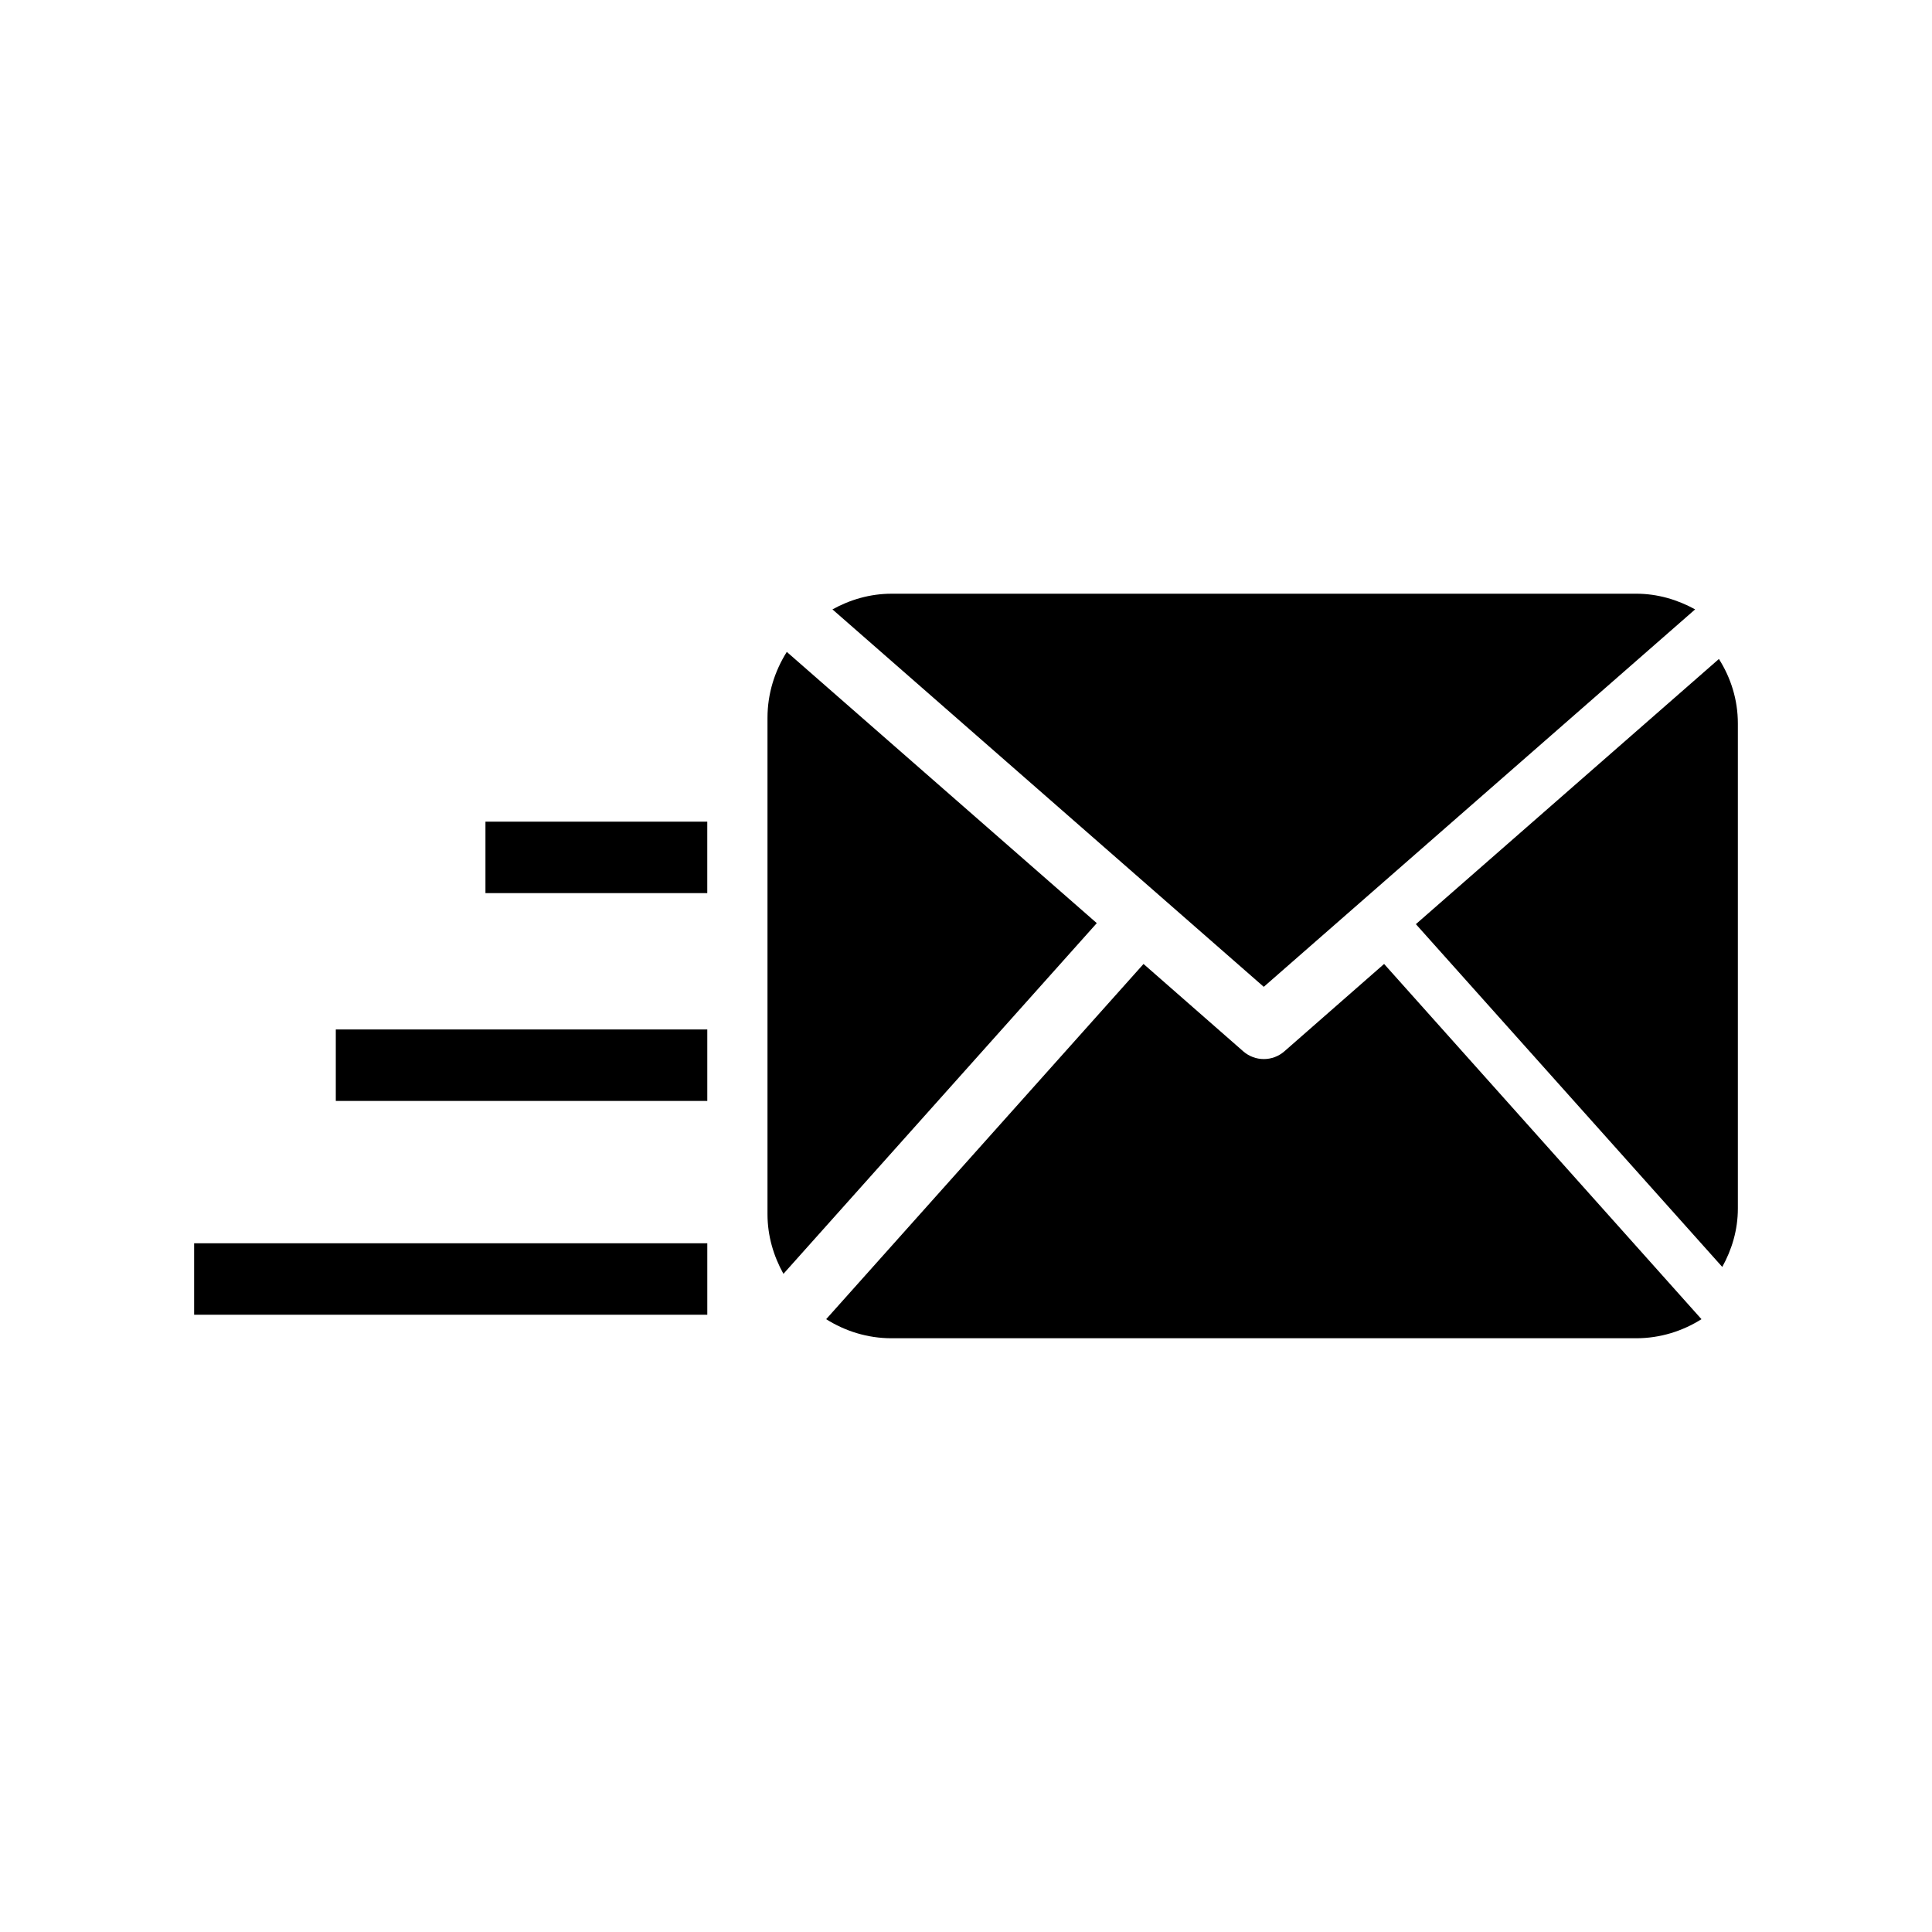
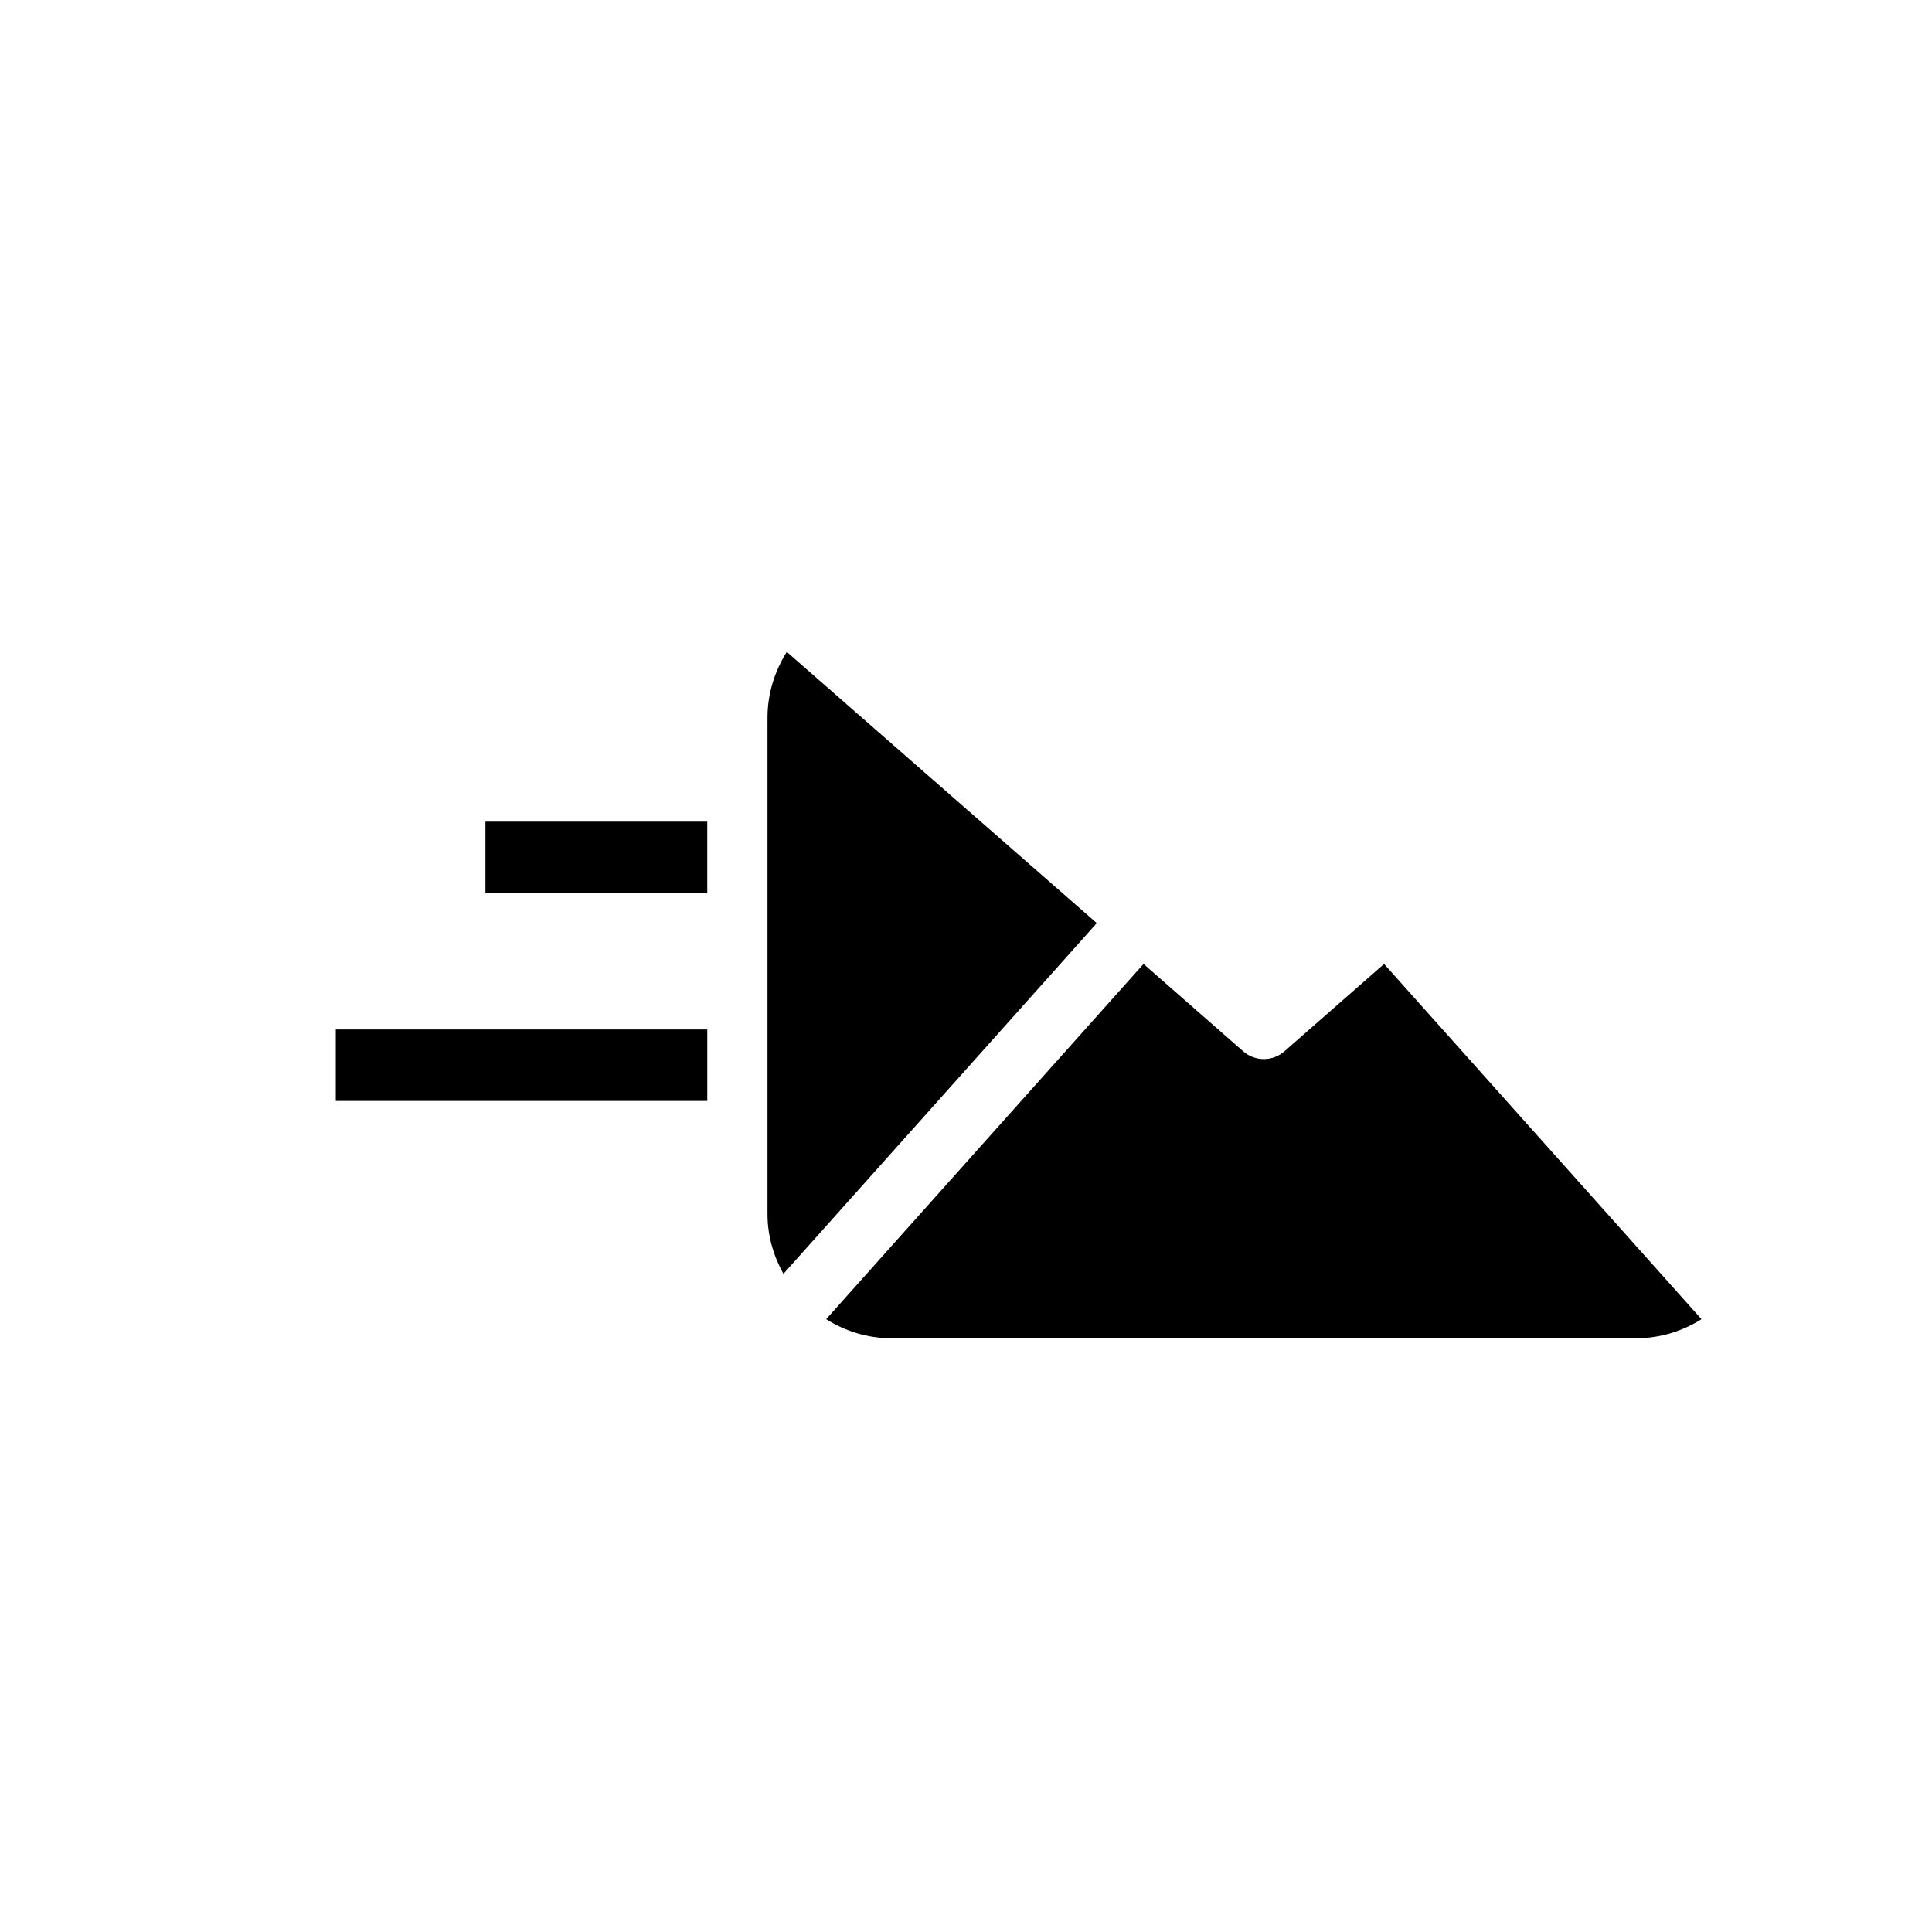
<svg xmlns="http://www.w3.org/2000/svg" fill="#000000" width="800px" height="800px" version="1.1" viewBox="144 144 512 512">
  <g>
-     <path d="m604.55 464.29c0 5.637-1.582 10.863-4.133 15.461l-81.195-90.84 80.309-70.273c3.141 4.957 5.019 10.781 5.019 17.078z" />
-     <path d="m478.91 405.52 114.32-100.03c-4.684-2.57-9.949-4.152-15.652-4.152l-197.31 0.004c-5.703 0-11.004 1.582-15.66 4.152z" />
    <path d="m510.8 399.46-26.461 23.184c-1.547 1.34-3.473 2.019-5.422 2.019-1.93 0-3.859-0.684-5.41-2.019l-26.461-23.184-84.105 94.137c5.027 3.164 10.949 5.055 17.332 5.055h197.31c6.387 0 12.309-1.891 17.324-5.055z" />
    <path d="m352.51 316.76c-3.195 5.074-5.117 11.035-5.117 17.473v131.53c0 5.769 1.613 11.113 4.223 15.82l83.043-92.941z" />
    <path d="m272.65 361.75h58.785v18.934h-58.785z" />
    <path d="m232.99 416.82h98.449v18.938h-98.449z" />
-     <path d="m195.45 473.48h135.99v18.938h-135.99z" />
  </g>
</svg>